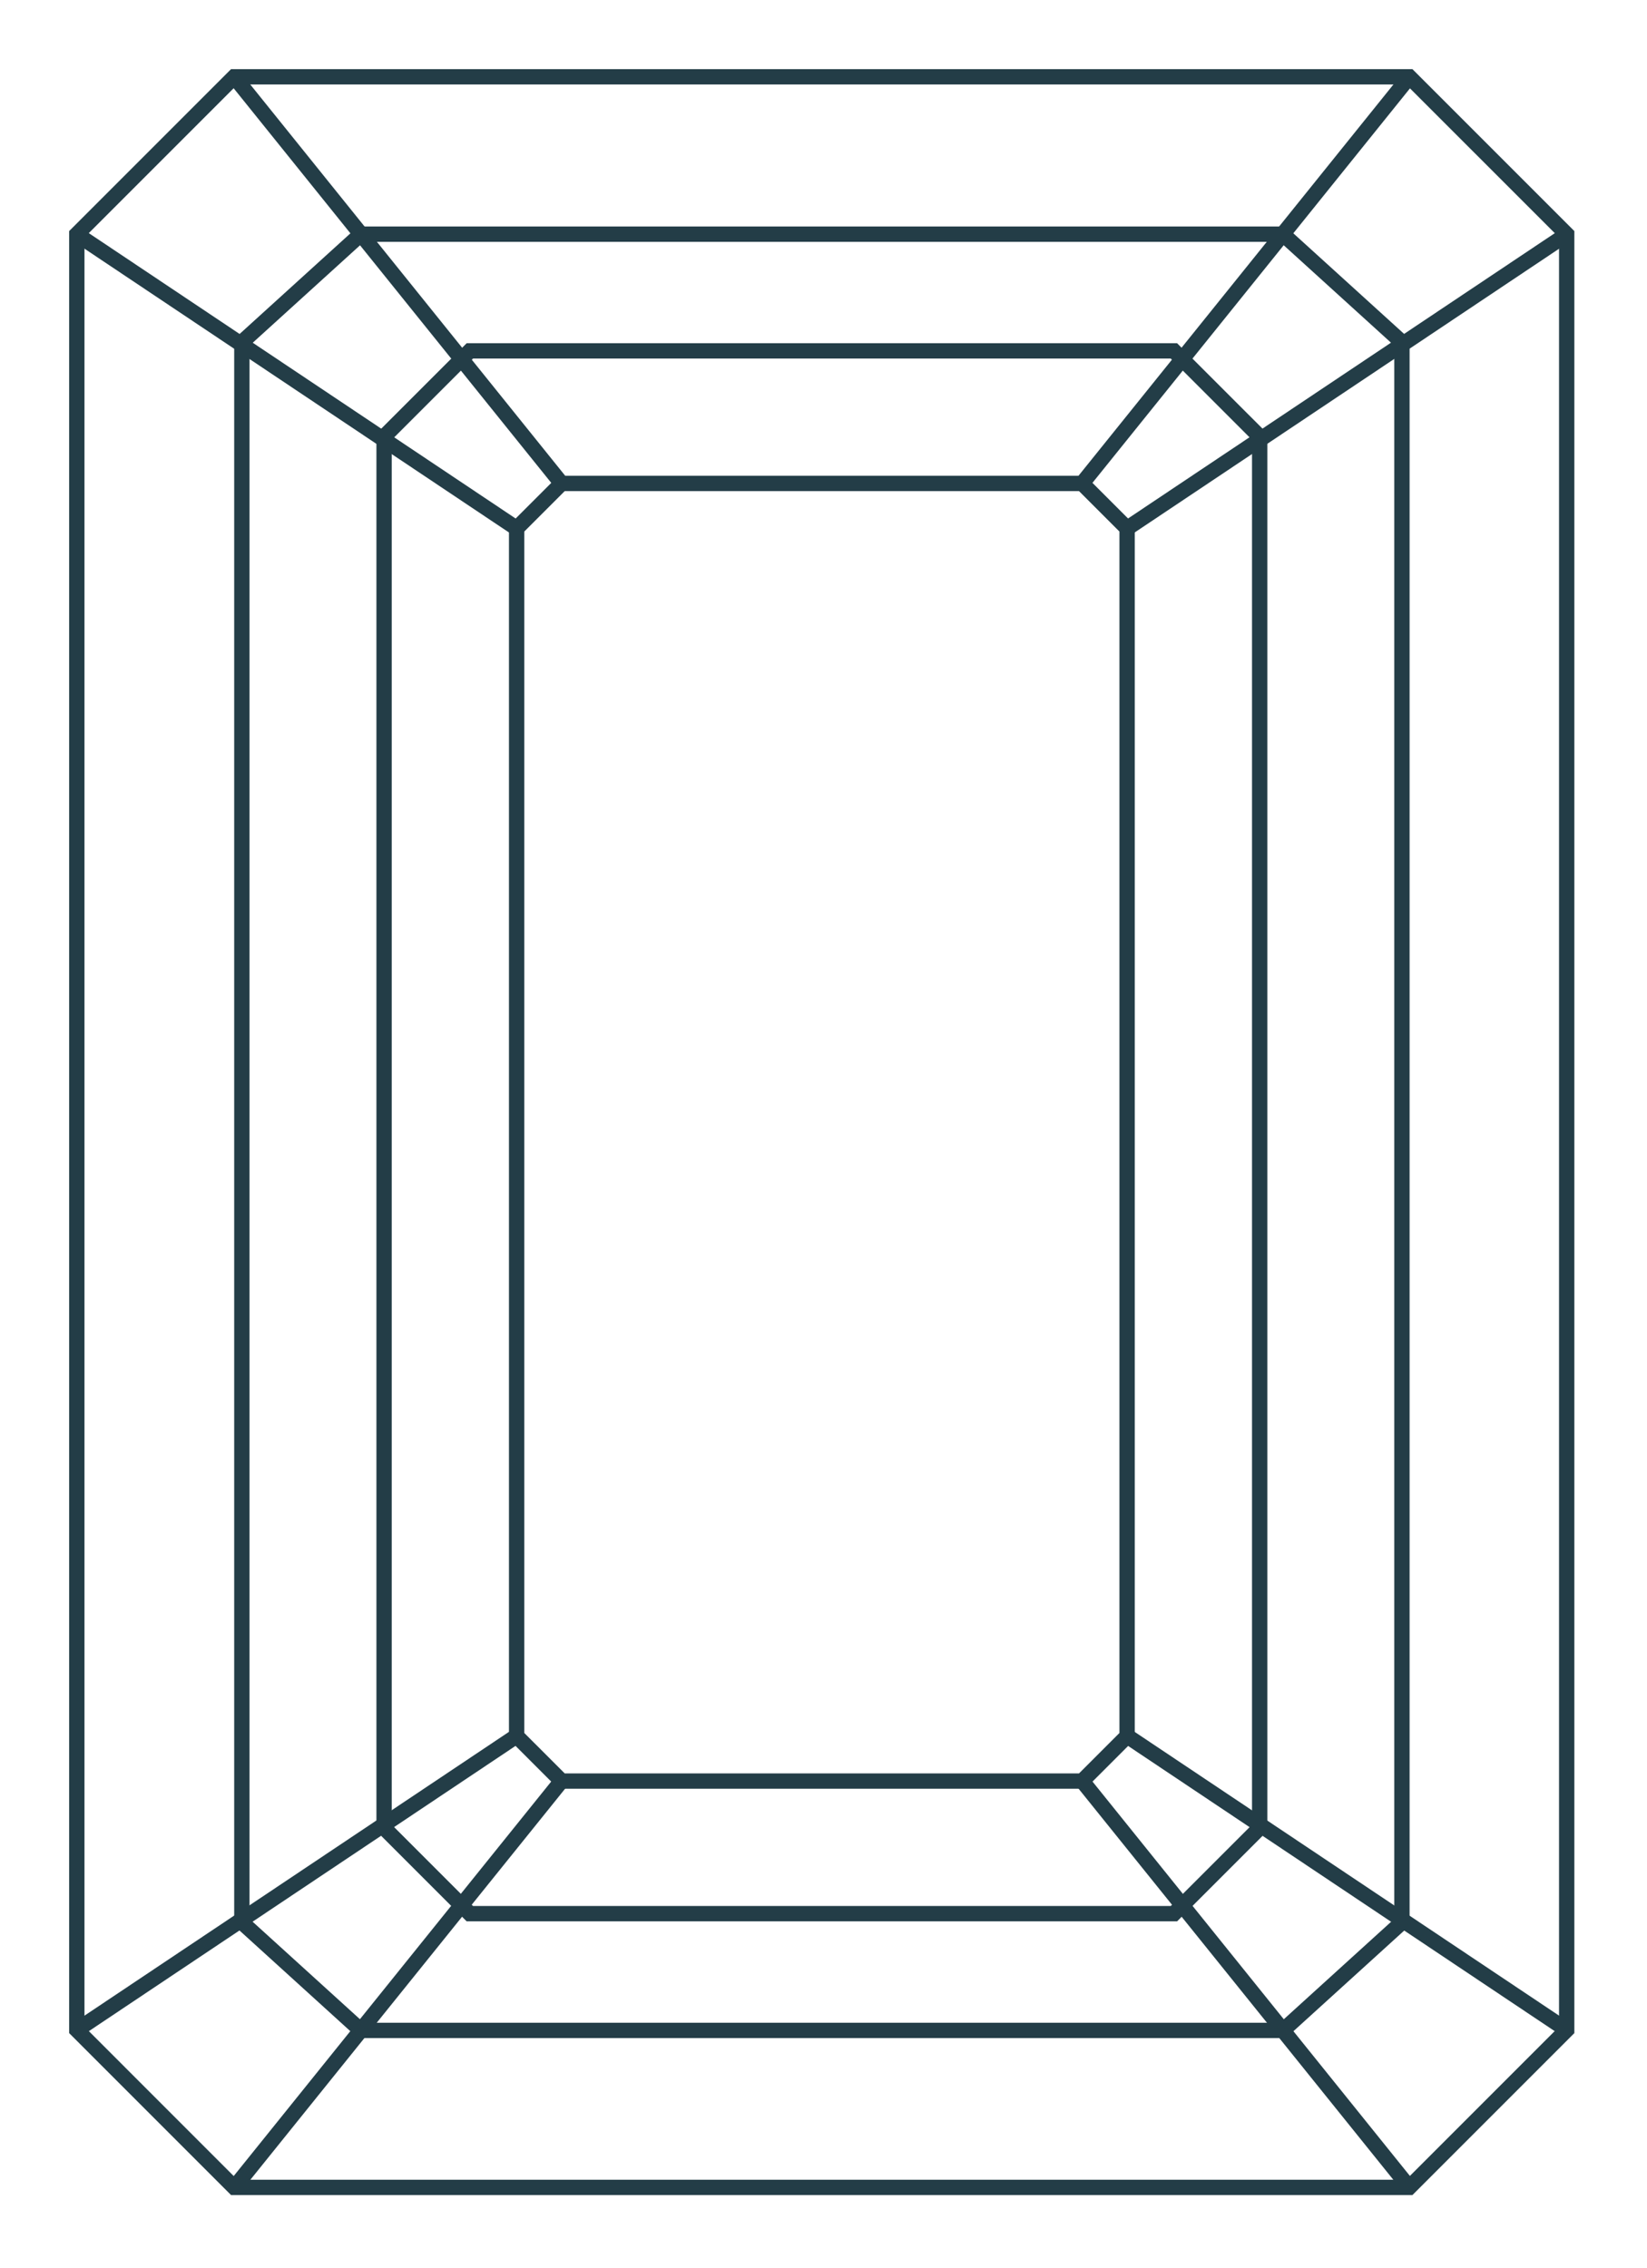
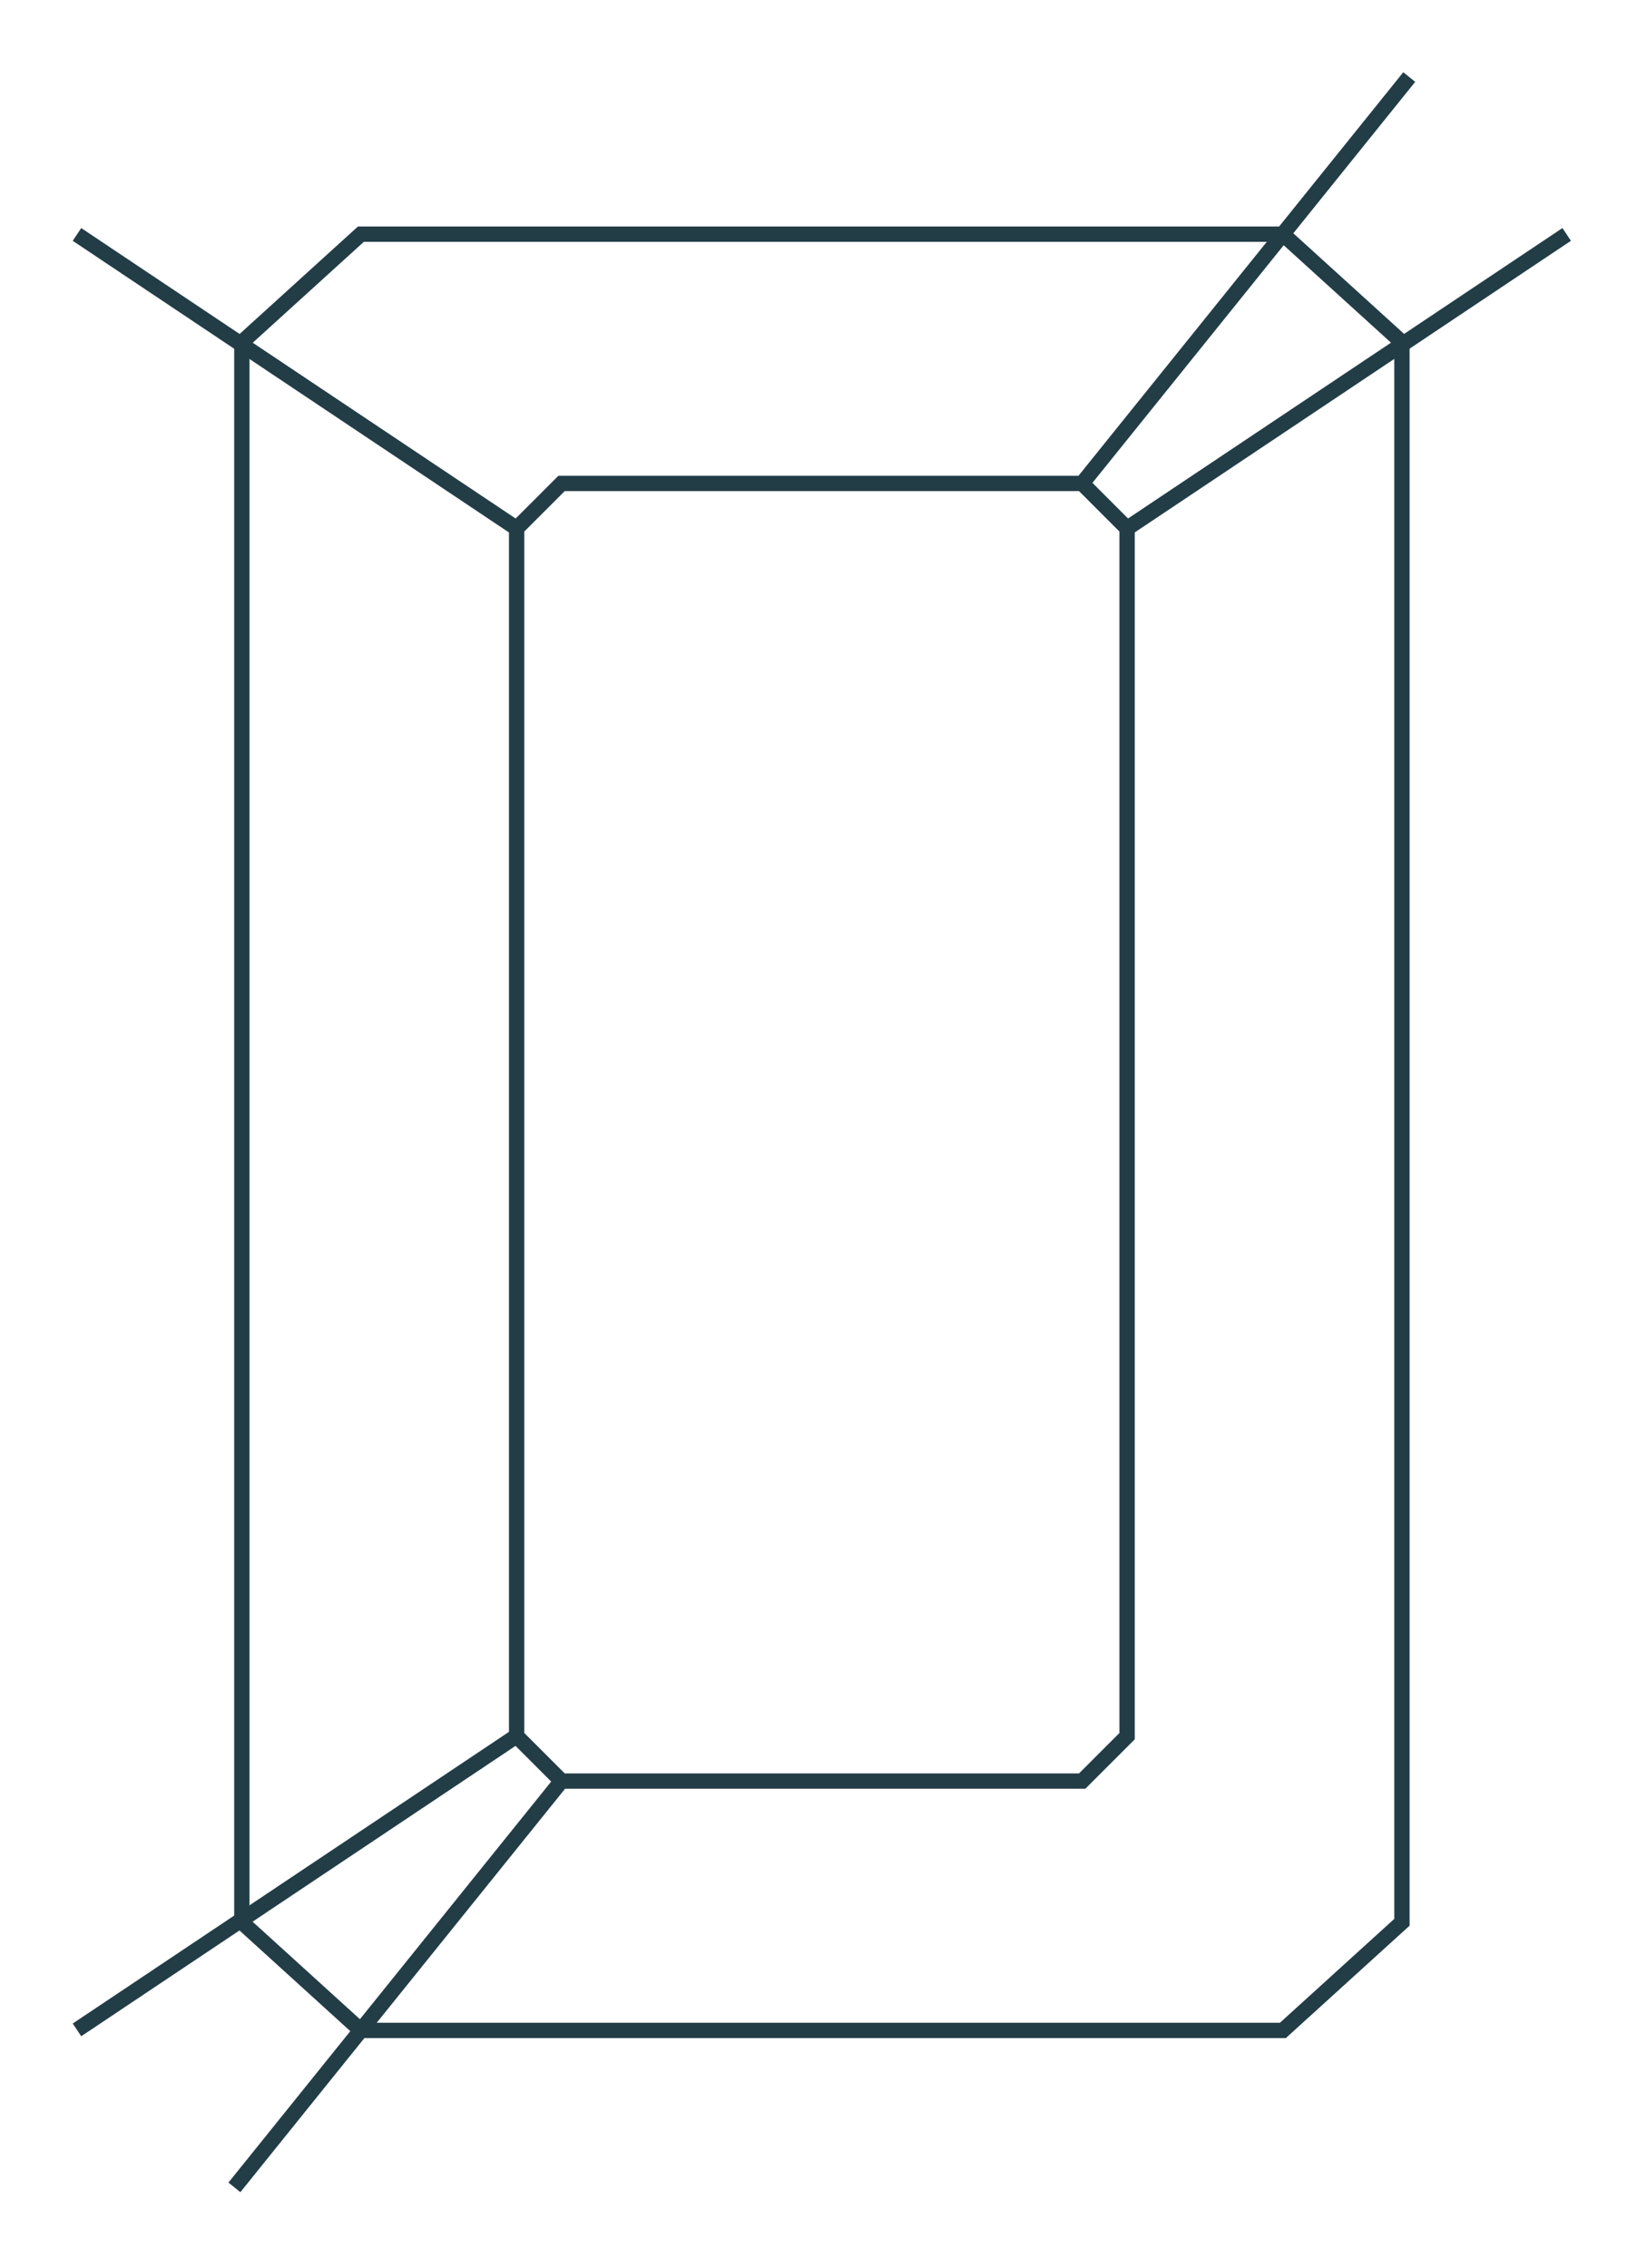
<svg xmlns="http://www.w3.org/2000/svg" width="100%" height="100%" viewBox="0 0 215 296" xml:space="preserve" style="fill-rule:evenodd;clip-rule:evenodd;stroke-miterlimit:10;">
  <g transform="matrix(2.667,0,0,2.667,204.516,236.684)">
-     <path d="M0,10.595L0,-77.282L-7.706,-84.987L-65.219,-84.987L-72.924,-77.282L-72.924,10.595L-65.219,18.301L-7.706,18.301L0,10.595Z" style="fill:none;fill-rule:nonzero;stroke:rgb(35,61,71);stroke-width:0.75px;" />
-   </g>
+     </g>
  <g transform="matrix(2.667,0,0,2.667,47.112,30.562)">
    <path d="M0,87.905L-5.827,82.613L-5.827,5.291L0,0L45.128,0L50.955,5.291L50.955,82.613L45.128,87.905L0,87.905Z" style="fill:none;fill-rule:nonzero;stroke:rgb(35,61,71);stroke-width:0.75px;" />
  </g>
  <g transform="matrix(2.667,0,0,2.667,61.332,45.797)">
-     <path d="M0,76.479L-4.197,72.282L-4.197,4.196L0,0L34.463,0L38.66,4.196L38.66,72.282L34.463,76.479L0,76.479Z" style="fill:none;fill-rule:nonzero;stroke:rgb(35,61,71);stroke-width:0.75px;" />
-   </g>
+     </g>
  <g transform="matrix(2.667,0,0,2.667,73.305,63.098)">
    <path d="M0,63.503L-2.199,61.304L-2.199,2.199L0,0L25.483,0L27.682,2.199L27.682,61.304L25.483,63.503L0,63.503Z" style="fill:none;fill-rule:nonzero;stroke:rgb(35,61,71);stroke-width:0.75px;" />
  </g>
  <g transform="matrix(2.217,1.482,1.482,-2.217,25.549,17.887)">
    <path d="M-2.183,-7.193L23.705,-7.193" style="fill:none;fill-rule:nonzero;stroke:rgb(35,61,71);stroke-width:0.75px;" />
  </g>
  <g transform="matrix(1.672,2.077,2.077,-1.672,59.223,3.309)">
-     <path d="M-4.762,-9.947L20.777,-9.947" style="fill:none;fill-rule:nonzero;stroke:rgb(35,61,71);stroke-width:0.75px;" />
-   </g>
+     </g>
  <g transform="matrix(1.672,-2.077,-2.077,-1.672,169.884,69.84)">
    <path d="M-4.762,9.947L20.777,9.947" style="fill:none;fill-rule:nonzero;stroke:rgb(35,61,71);stroke-width:0.75px;" />
  </g>
  <g transform="matrix(-2.217,1.482,1.482,2.217,162.622,81.674)">
    <path d="M-23.705,-7.193L2.183,-7.193" style="fill:none;fill-rule:nonzero;stroke:rgb(35,61,71);stroke-width:0.75px;" />
  </g>
  <g transform="matrix(2.217,1.482,1.482,-2.217,162.621,213.864)">
-     <path d="M-2.182,-7.193L23.704,-7.193" style="fill:none;fill-rule:nonzero;stroke:rgb(35,61,71);stroke-width:0.75px;" />
-   </g>
+     </g>
  <g transform="matrix(1.672,2.077,2.077,-1.672,169.884,225.697)">
-     <path d="M-4.762,-9.947L20.777,-9.947" style="fill:none;fill-rule:nonzero;stroke:rgb(35,61,71);stroke-width:0.75px;" />
-   </g>
+     </g>
  <g transform="matrix(-1.672,2.077,2.077,1.672,59.222,292.229)">
    <path d="M-20.777,-9.947L4.762,-9.947" style="fill:none;fill-rule:nonzero;stroke:rgb(35,61,71);stroke-width:0.75px;" />
  </g>
  <g transform="matrix(-2.217,1.482,1.482,2.217,25.546,277.648)">
    <path d="M-23.704,-7.193L2.182,-7.193" style="fill:none;fill-rule:nonzero;stroke:rgb(35,61,71);stroke-width:0.75px;" />
  </g>
</svg>